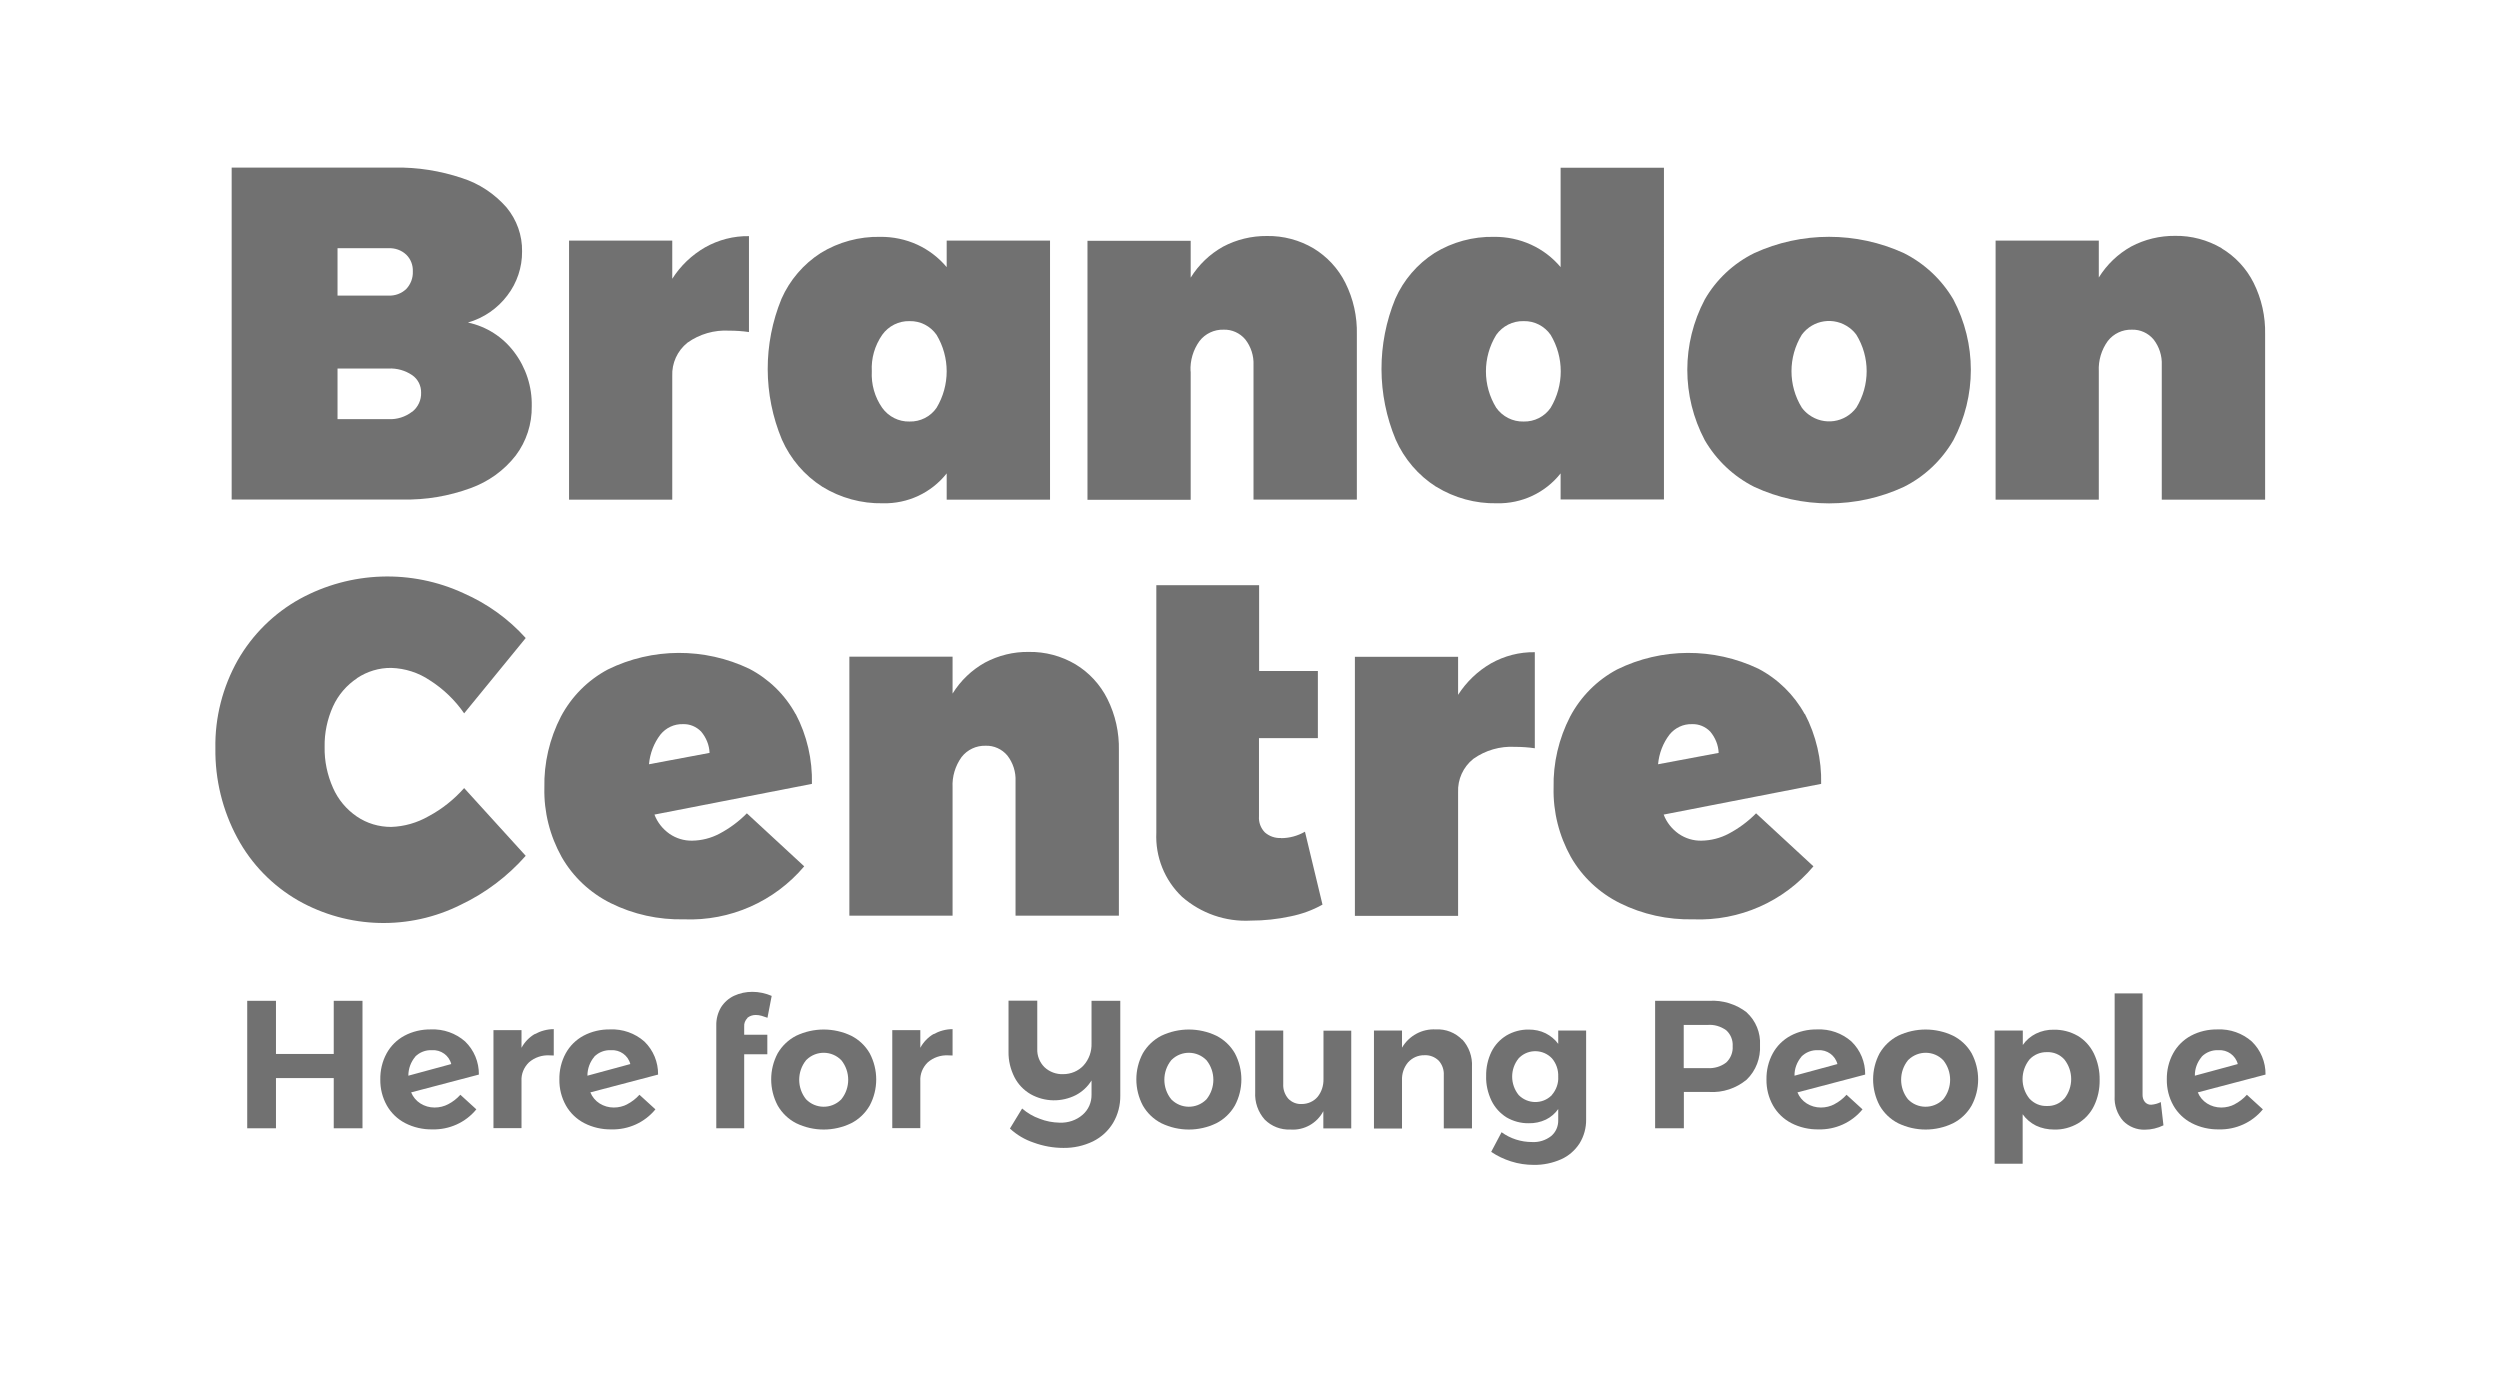
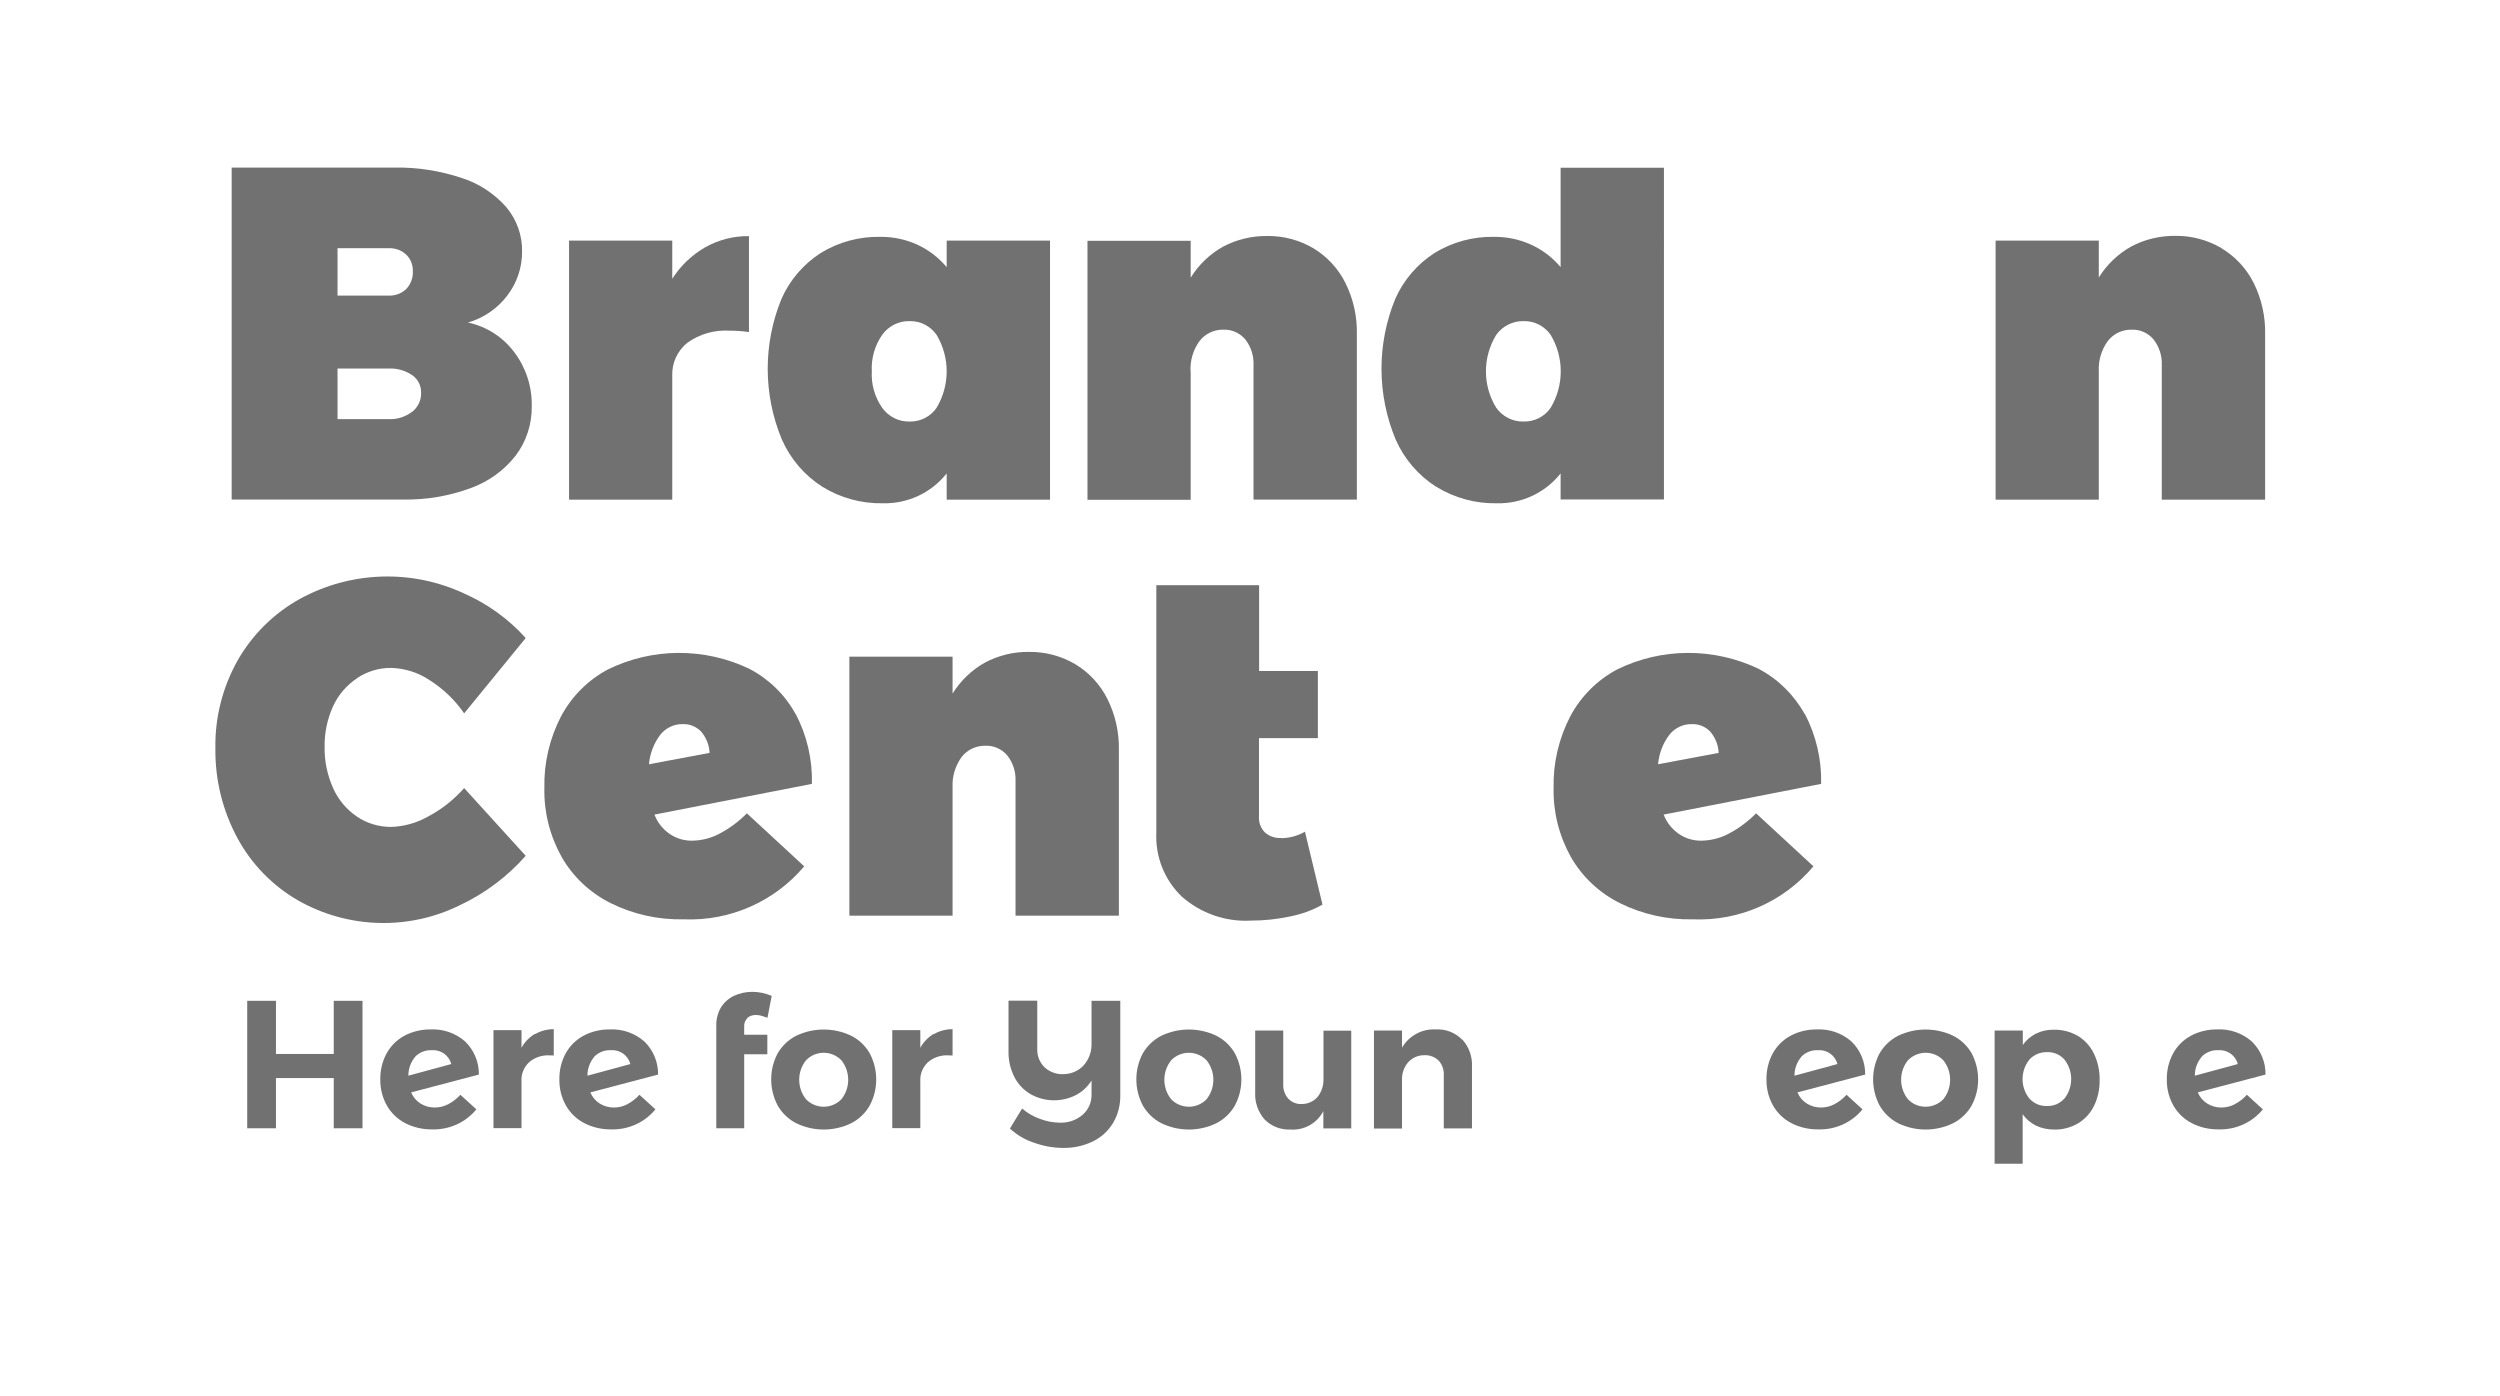
<svg xmlns="http://www.w3.org/2000/svg" id="Layer_1" data-name="Layer 1" viewBox="0 0 178.28 99.55">
  <defs>
    <style>
      .cls-1 {
        fill: #717171;
      }
    </style>
  </defs>
  <g id="Group_10" data-name="Group 10">
    <g id="Group_8" data-name="Group 8">
      <path id="Path_18" data-name="Path 18" class="cls-1" d="m17.64,71.37h2.04v3.79h4.12v-3.79h2.05v9.09h-2.05v-3.58h-4.12v3.58h-2.05v-9.09Z" />
      <path id="Path_19" data-name="Path 19" class="cls-1" d="m31.95,78.75c.33-.17.63-.4.88-.68l1.14,1.04c-.77.94-1.93,1.46-3.14,1.43-.67.01-1.34-.14-1.94-.45-.54-.28-1-.72-1.3-1.25-.32-.57-.48-1.21-.47-1.86-.01-.65.14-1.29.45-1.86.29-.53.73-.97,1.27-1.26.58-.31,1.24-.46,1.89-.45.89-.04,1.77.27,2.44.86.64.62.99,1.47.98,2.36l-4.83,1.27c.13.32.36.6.66.79.3.19.65.29,1.01.29.34,0,.68-.08.98-.24Zm-2.34-3.39c-.32.38-.49.86-.49,1.35l3.06-.83c-.16-.62-.74-1.03-1.38-.99-.45-.02-.88.15-1.19.46h0Z" />
      <path id="Path_20" data-name="Path 20" class="cls-1" d="m38.13,73.75c.42-.23.89-.36,1.36-.36v1.88c-.1-.01-.21-.01-.31-.01-.53-.03-1.06.15-1.46.5-.36.35-.56.83-.53,1.33v3.36h-2v-6.99h2v1.26c.22-.41.55-.75.94-.98Z" />
      <path id="Path_21" data-name="Path 21" class="cls-1" d="m44.72,78.75c.33-.17.63-.4.88-.68l1.14,1.04c-.77.94-1.93,1.46-3.14,1.43-.67.01-1.34-.14-1.94-.45-.54-.28-1-.72-1.3-1.25-.32-.57-.48-1.21-.47-1.86-.01-.65.14-1.29.45-1.86.29-.53.73-.97,1.27-1.26.58-.31,1.24-.46,1.9-.45.89-.04,1.77.27,2.44.86.64.62.99,1.47.98,2.36l-4.83,1.27c.13.32.36.6.66.79.3.19.65.29,1.01.29.34,0,.68-.08.98-.24Zm-2.34-3.39c-.32.38-.49.86-.49,1.35l3.06-.83c-.16-.62-.74-1.03-1.38-.99-.45-.02-.88.15-1.19.46h0Z" />
      <path id="Path_22" data-name="Path 22" class="cls-1" d="m53.3,72.6c-.16.16-.25.38-.23.61v.58h1.65v1.39h-1.65v5.28h-1.99v-7.34c-.01-.45.11-.9.34-1.29.23-.36.55-.64.93-.82.41-.19.85-.28,1.3-.28.47,0,.94.1,1.38.29l-.3,1.56c-.14-.05-.28-.1-.42-.14-.14-.04-.27-.06-.42-.06-.22,0-.43.07-.6.21Z" />
      <path id="Path_23" data-name="Path 23" class="cls-1" d="m60.7,73.86c.55.28,1.01.71,1.32,1.25.62,1.17.62,2.57,0,3.73-.31.54-.77.98-1.32,1.26-1.24.6-2.68.6-3.92,0-.55-.28-1.01-.72-1.32-1.26-.62-1.17-.62-2.57,0-3.73.31-.53.77-.97,1.32-1.25,1.24-.59,2.68-.59,3.92,0Zm-3.22,1.75c-.65.81-.65,1.97,0,2.78.68.7,1.79.71,2.48.04.01-.01.03-.03.04-.04.65-.81.65-1.97,0-2.78-.68-.7-1.79-.71-2.48-.04-.01.01-.03.03-.04.04Z" />
      <path id="Path_24" data-name="Path 24" class="cls-1" d="m66.57,73.75c.42-.23.89-.36,1.36-.36v1.88c-.1,0-.21-.01-.31-.01-.53-.03-1.06.15-1.46.5-.36.35-.56.83-.53,1.33v3.36h-2v-6.99h2v1.26c.22-.41.55-.75.94-.98Z" />
      <path id="Path_25" data-name="Path 25" class="cls-1" d="m79.89,71.37v6.74c.01.69-.16,1.37-.51,1.96-.34.57-.83,1.02-1.43,1.32-.66.32-1.38.48-2.12.47-.72,0-1.44-.13-2.12-.38-.63-.21-1.2-.55-1.69-1l.87-1.43c.37.32.79.57,1.25.73.45.18.94.27,1.43.28.6.02,1.18-.17,1.63-.56.42-.36.65-.89.64-1.44v-1.01c-.27.44-.66.8-1.11,1.04-1.02.52-2.23.5-3.23-.06-.5-.29-.9-.71-1.16-1.22-.28-.56-.43-1.17-.42-1.8v-3.65h2.05v3.44c-.02.49.17.96.51,1.3.36.34.85.52,1.34.5.55,0,1.08-.22,1.45-.62.39-.43.59-1,.57-1.58v-3.03h2.04Z" />
      <path id="Path_26" data-name="Path 26" class="cls-1" d="m86.74,73.86c.55.28,1.01.71,1.32,1.25.62,1.17.62,2.57,0,3.73-.31.54-.77.98-1.32,1.26-1.24.6-2.68.6-3.92,0-.55-.28-1.01-.72-1.32-1.26-.62-1.17-.62-2.57,0-3.73.31-.53.77-.97,1.32-1.25,1.24-.59,2.68-.59,3.92,0Zm-3.22,1.75c-.65.81-.65,1.97,0,2.78.68.7,1.79.71,2.48.04.01-.01.03-.03.04-.04.65-.81.65-1.97,0-2.78-.68-.7-1.79-.71-2.48-.04-.01.01-.03.03-.04.04Z" />
      <path id="Path_27" data-name="Path 27" class="cls-1" d="m96.36,73.48v6.99h-1.99v-1.23c-.45.86-1.37,1.38-2.34,1.31-.69.03-1.35-.22-1.84-.71-.48-.54-.72-1.24-.68-1.96v-4.39h2v3.82c-.02.38.11.75.36,1.04.25.26.6.4.96.38.43,0,.85-.18,1.13-.51.29-.36.43-.81.42-1.27v-3.45h1.98Z" />
      <path id="Path_28" data-name="Path 28" class="cls-1" d="m104.28,74.13c.48.53.73,1.23.69,1.95v4.39h-2.01v-3.8c.02-.38-.11-.76-.37-1.04-.27-.26-.63-.4-1.01-.38-.45-.01-.87.18-1.17.51-.3.36-.45.81-.43,1.28v3.44h-2v-6.99h2v1.22c.5-.85,1.43-1.36,2.42-1.3.7-.04,1.38.23,1.87.73Z" />
-       <path id="Path_29" data-name="Path 29" class="cls-1" d="m113.11,73.48v6.34c.01.61-.15,1.2-.47,1.72-.32.49-.77.89-1.31,1.13-.61.27-1.28.41-1.95.4-.55,0-1.1-.08-1.63-.25-.5-.16-.97-.38-1.41-.68l.74-1.4c.63.46,1.39.7,2.17.7.49.03.97-.12,1.36-.42.34-.28.52-.7.51-1.14v-.79c-.23.32-.53.58-.88.75-.38.18-.8.27-1.22.26-.56.01-1.11-.14-1.59-.42-.46-.29-.83-.7-1.07-1.19-.26-.55-.4-1.15-.38-1.76-.01-.6.12-1.19.38-1.73.24-.48.61-.88,1.07-1.16.48-.28,1.03-.43,1.59-.42.42,0,.83.08,1.21.27.35.18.66.43.89.75v-.95h1.99Zm-2.44,4.6c.31-.36.48-.83.45-1.3.02-.48-.14-.95-.45-1.31-.62-.65-1.66-.68-2.31-.06-.02.02-.04.04-.06.06-.62.76-.62,1.85,0,2.62.64.65,1.69.67,2.34.03.01,0,.02-.02.03-.03h0Z" />
-       <path id="Path_30" data-name="Path 30" class="cls-1" d="m124.56,72.2c.65.59,1,1.45.95,2.33.05.92-.29,1.82-.95,2.46-.75.62-1.7.94-2.67.88h-1.81v2.59h-2.05v-9.09h3.86c.96-.06,1.92.24,2.68.83Zm-1.46,3.57c.32-.3.49-.73.46-1.16.03-.43-.14-.85-.46-1.14-.39-.28-.86-.42-1.33-.38h-1.7v3.08h1.7c.48.03.95-.11,1.33-.4h0Z" />
      <path id="Path_31" data-name="Path 31" class="cls-1" d="m130.8,78.75c.33-.17.63-.4.88-.68l1.14,1.04c-.77.94-1.93,1.46-3.14,1.43-.67.01-1.34-.14-1.94-.45-.54-.28-1-.72-1.3-1.25-.32-.57-.48-1.21-.47-1.86-.01-.65.14-1.29.45-1.86.29-.53.73-.97,1.27-1.26.58-.31,1.24-.46,1.9-.45.89-.04,1.77.27,2.44.86.64.62.99,1.47.98,2.36l-4.83,1.27c.13.32.36.6.66.79.3.19.65.29,1.01.29.34,0,.67-.08.98-.24Zm-2.34-3.39c-.32.38-.5.86-.49,1.35l3.06-.83c-.16-.62-.74-1.03-1.38-.99-.45-.02-.88.15-1.19.46h0Z" />
      <path id="Path_32" data-name="Path 32" class="cls-1" d="m139.28,73.86c.55.28,1.01.71,1.32,1.25.62,1.17.62,2.57,0,3.73-.31.54-.77.98-1.32,1.26-1.24.6-2.68.6-3.92,0-.55-.28-1.01-.72-1.32-1.26-.62-1.17-.62-2.57,0-3.73.31-.53.77-.97,1.32-1.25,1.24-.59,2.68-.59,3.92,0Zm-3.22,1.75c-.65.81-.65,1.97,0,2.78.67.7,1.78.71,2.48.04.01-.01.03-.03.04-.04.65-.81.65-1.97,0-2.78-.67-.7-1.78-.71-2.48-.04-.01.01-.03.03-.04.04Z" />
      <path id="Path_33" data-name="Path 33" class="cls-1" d="m148.16,73.86c.5.3.9.74,1.16,1.27.28.59.42,1.23.41,1.88.01.64-.12,1.27-.4,1.85-.25.52-.65.95-1.14,1.25-.52.3-1.11.46-1.71.44-.45,0-.89-.09-1.29-.28-.38-.19-.71-.47-.95-.81v3.53h-2v-9.5h2.01v1.03c.24-.35.56-.62.94-.81.39-.19.83-.29,1.27-.28.6-.01,1.19.14,1.71.44Zm-.94,4.48c.64-.82.64-1.96,0-2.78-.32-.36-.77-.55-1.25-.53-.47-.01-.93.18-1.25.53-.65.82-.65,1.97,0,2.78.32.35.77.55,1.25.53.48.02.94-.18,1.25-.54h0Z" />
-       <path id="Path_34" data-name="Path 34" class="cls-1" d="m152.96,78.59c.12.13.28.2.45.19.24-.02.47-.08.68-.19l.19,1.66c-.41.2-.87.31-1.32.31-.58.02-1.14-.21-1.55-.62-.43-.49-.65-1.13-.61-1.78v-7.32h1.99v7.19c-.01.2.04.4.17.56Z" />
      <path id="Path_35" data-name="Path 35" class="cls-1" d="m159.35,78.75c.33-.17.63-.4.88-.68l1.14,1.04c-.77.94-1.93,1.46-3.14,1.43-.67.01-1.34-.14-1.94-.45-.54-.28-1-.72-1.3-1.25-.32-.57-.48-1.21-.47-1.86-.01-.65.14-1.29.45-1.86.29-.53.73-.97,1.27-1.26.58-.31,1.24-.46,1.9-.45.89-.04,1.77.27,2.44.86.64.62.99,1.47.98,2.36l-4.83,1.27c.13.32.36.6.66.79.3.19.65.29,1.01.29.34,0,.68-.08.98-.24Zm-2.34-3.39c-.32.38-.5.86-.49,1.35l3.06-.83c-.16-.62-.74-1.03-1.38-.99-.45-.02-.88.15-1.19.46h0Z" />
    </g>
    <g id="Group_9" data-name="Group 9">
      <path id="Path_36" data-name="Path 36" class="cls-1" d="m33.37,23c1.12-.32,2.11-1,2.81-1.93.69-.9,1.06-2.01,1.05-3.14.02-1.15-.38-2.26-1.11-3.14-.85-.97-1.95-1.7-3.17-2.09-1.55-.52-3.18-.78-4.81-.75h-11.62v23.67h12.18c1.66.04,3.3-.24,4.86-.81,1.27-.46,2.39-1.26,3.22-2.33.76-1.01,1.16-2.25,1.14-3.51.03-1.39-.41-2.75-1.25-3.86-.81-1.08-1.98-1.83-3.3-2.11Zm-9.3-5.3h3.64c.46-.02.92.14,1.26.46.32.31.49.75.47,1.2.02.46-.15.91-.47,1.25-.34.32-.79.49-1.26.47h-3.64v-3.38Zm5.32,11.66c-.48.37-1.08.56-1.68.53h-3.64v-3.61h3.64c.6-.03,1.19.14,1.68.47.41.28.65.75.64,1.25.02.53-.22,1.04-.64,1.37h0Z" />
      <path id="Path_37" data-name="Path 37" class="cls-1" d="m47.94,19.86v-2.7h-7.36v18.47h7.36v-8.81c-.04-.92.36-1.8,1.08-2.38.87-.62,1.92-.92,2.98-.86.47,0,.94.03,1.41.1v-6.84c-1.09-.02-2.17.26-3.13.8-.95.55-1.75,1.31-2.34,2.24Z" />
      <path id="Path_38" data-name="Path 38" class="cls-1" d="m67.51,33.77v1.86h7.37v-18.47h-7.37v1.89c-.57-.68-1.29-1.23-2.09-1.6-.83-.38-1.74-.57-2.65-.56-1.49-.03-2.97.37-4.24,1.15-1.23.79-2.21,1.93-2.8,3.27-1.32,3.22-1.31,6.83.03,10.04.61,1.38,1.61,2.55,2.88,3.36,1.3.8,2.8,1.21,4.32,1.18,1.77.04,3.45-.74,4.55-2.13Zm-5.34-7.29c-.05-.92.21-1.84.74-2.6.45-.63,1.18-1,1.95-.98.77-.02,1.49.35,1.93.98.96,1.6.96,3.6,0,5.2-.43.63-1.16,1-1.93.98-.77.02-1.5-.35-1.95-.98-.53-.76-.79-1.68-.74-2.6h0Z" />
      <path id="Path_39" data-name="Path 39" class="cls-1" d="m84.9,26.48c-.04-.77.19-1.54.64-2.16.41-.53,1.05-.83,1.72-.81.59-.02,1.16.24,1.54.69.41.52.62,1.18.59,1.84v9.59h7.37v-11.78c.03-1.28-.25-2.54-.82-3.68-.51-1.02-1.3-1.87-2.27-2.46-1-.59-2.15-.9-3.32-.88-1.09-.01-2.17.25-3.13.76-.95.53-1.74,1.29-2.31,2.21v-2.63h-7.36v18.47h7.36v-9.15Z" />
      <path id="Path_40" data-name="Path 40" class="cls-1" d="m102.42,34.71c1.3.8,2.8,1.21,4.32,1.18,1.77.04,3.45-.74,4.55-2.13v1.86h7.37V11.96h-7.37v7.09c-.57-.68-1.29-1.23-2.1-1.6-.83-.38-1.74-.57-2.65-.56-1.49-.03-2.97.37-4.24,1.15-1.23.79-2.21,1.93-2.8,3.27-1.32,3.22-1.31,6.83.03,10.04.61,1.38,1.61,2.55,2.88,3.36Zm4.28-10.83c.45-.63,1.18-1,1.95-.98.77-.02,1.49.35,1.93.98.96,1.6.96,3.6,0,5.2-.43.63-1.16,1-1.93.98-.77.02-1.5-.35-1.95-.98-.98-1.59-.98-3.6,0-5.2Z" />
-       <path id="Path_41" data-name="Path 41" class="cls-1" d="m135.77,18.05c-3.39-1.55-7.29-1.55-10.67,0-1.48.73-2.71,1.88-3.53,3.31-1.66,3.14-1.66,6.89,0,10.03.83,1.43,2.06,2.59,3.53,3.33,3.38,1.57,7.29,1.57,10.67,0,1.48-.74,2.7-1.9,3.53-3.33,1.66-3.14,1.66-6.89,0-10.03-.83-1.42-2.06-2.57-3.53-3.31Zm-3.39,11.02c-.8,1.08-2.31,1.3-3.39.5-.19-.14-.36-.31-.5-.5-.98-1.59-.98-3.6,0-5.2.8-1.08,2.31-1.3,3.39-.5.19.14.36.31.5.5.98,1.59.98,3.6,0,5.2Z" />
      <path id="Path_42" data-name="Path 42" class="cls-1" d="m158.43,17.7c-1.01-.59-2.16-.9-3.32-.88-1.09-.01-2.17.25-3.13.76-.95.53-1.74,1.29-2.31,2.21v-2.63h-7.36v18.47h7.36v-9.15c-.04-.77.19-1.54.64-2.16.41-.53,1.05-.83,1.72-.81.59-.02,1.16.24,1.54.69.41.52.62,1.18.59,1.84v9.59h7.37v-11.78c.03-1.28-.25-2.54-.82-3.68-.51-1.02-1.3-1.87-2.28-2.46Z" />
      <path id="Path_43" data-name="Path 43" class="cls-1" d="m25.46,48.36c.72-.48,1.57-.74,2.44-.73.99.03,1.95.34,2.76.89.96.61,1.79,1.41,2.44,2.35l4.39-5.37c-1.23-1.37-2.74-2.45-4.42-3.19-3.73-1.73-8.06-1.58-11.67.39-1.85,1.02-3.39,2.54-4.44,4.37-1.08,1.92-1.64,4.09-1.6,6.29-.03,2.23.51,4.44,1.57,6.4,1,1.86,2.5,3.4,4.34,4.46,3.57,2.02,7.92,2.14,11.59.3,1.77-.84,3.34-2.03,4.63-3.49l-4.39-4.83c-.72.81-1.58,1.5-2.54,2.01-.82.47-1.73.73-2.67.76-.87,0-1.72-.25-2.44-.74-.75-.51-1.34-1.22-1.7-2.04-.41-.92-.62-1.92-.6-2.92-.02-1,.19-1.99.6-2.9.37-.81.97-1.51,1.71-2Z" />
      <path id="Path_44" data-name="Path 44" class="cls-1" d="m56.74,50.93c-.76-1.39-1.91-2.51-3.31-3.24-3.19-1.52-6.91-1.51-10.08.05-1.43.76-2.59,1.93-3.35,3.36-.81,1.57-1.22,3.32-1.18,5.08-.04,1.72.39,3.42,1.23,4.93.81,1.42,2.03,2.56,3.49,3.29,1.63.81,3.42,1.2,5.24,1.16,3.29.13,6.45-1.27,8.57-3.78l-4.09-3.78c-.57.58-1.23,1.07-1.95,1.45-.6.32-1.27.49-1.95.5-.58.01-1.14-.16-1.62-.49-.48-.34-.86-.81-1.07-1.37l11.23-2.19c.04-1.73-.35-3.45-1.16-4.99Zm-10.46,3.57c.07-.77.35-1.51.82-2.12.39-.48.98-.76,1.6-.74.49-.02.96.18,1.3.53.36.43.58.96.6,1.52l-4.32.81Z" />
      <path id="Path_45" data-name="Path 45" class="cls-1" d="m76.69,47.37c-1-.59-2.15-.9-3.32-.88-1.09-.02-2.17.25-3.13.76-.95.53-1.74,1.29-2.31,2.21v-2.63h-7.36v18.47h7.36v-9.15c-.04-.77.19-1.53.64-2.16.41-.53,1.05-.83,1.72-.81.59-.02,1.16.24,1.54.69.41.52.62,1.18.59,1.84v9.59h7.37v-11.78c.03-1.28-.25-2.54-.82-3.68-.51-1.02-1.3-1.88-2.28-2.47Z" />
      <path id="Path_46" data-name="Path 46" class="cls-1" d="m91.35,59.76c-.42.02-.83-.12-1.15-.4-.3-.31-.45-.72-.42-1.15v-5.57h4.2v-4.79h-4.19v-6.12h-7.33v17.65c-.08,1.72.59,3.39,1.83,4.57,1.35,1.18,3.11,1.8,4.91,1.7.95,0,1.89-.1,2.82-.3.8-.16,1.58-.44,2.29-.84l-1.25-5.2c-.52.3-1.11.46-1.71.46Z" />
-       <path id="Path_47" data-name="Path 47" class="cls-1" d="m103.98,49.53v-2.69h-7.36v18.47h7.36v-8.81c-.04-.92.36-1.8,1.08-2.38.87-.62,1.92-.92,2.98-.86.47,0,.94.03,1.41.1v-6.85c-1.09-.02-2.17.26-3.13.8-.95.55-1.75,1.32-2.34,2.24Z" />
      <path id="Path_48" data-name="Path 48" class="cls-1" d="m128.7,50.93c-.76-1.38-1.91-2.51-3.3-3.24-3.19-1.52-6.91-1.51-10.08.05-1.43.76-2.59,1.93-3.35,3.36-.81,1.57-1.22,3.32-1.18,5.08-.04,1.72.39,3.42,1.23,4.93.81,1.42,2.03,2.56,3.49,3.29,1.63.81,3.42,1.2,5.24,1.16,3.29.13,6.45-1.26,8.57-3.78l-4.09-3.78c-.57.58-1.23,1.07-1.95,1.45-.6.32-1.27.49-1.95.5-.58.01-1.14-.16-1.62-.49-.48-.34-.86-.81-1.07-1.37l11.23-2.19c.04-1.73-.36-3.45-1.16-4.99Zm-10.46,3.57c.07-.77.35-1.51.82-2.12.39-.48.98-.76,1.6-.74.49-.02.96.18,1.3.53.36.43.58.96.6,1.52l-4.32.81Z" />
    </g>
  </g>
</svg>